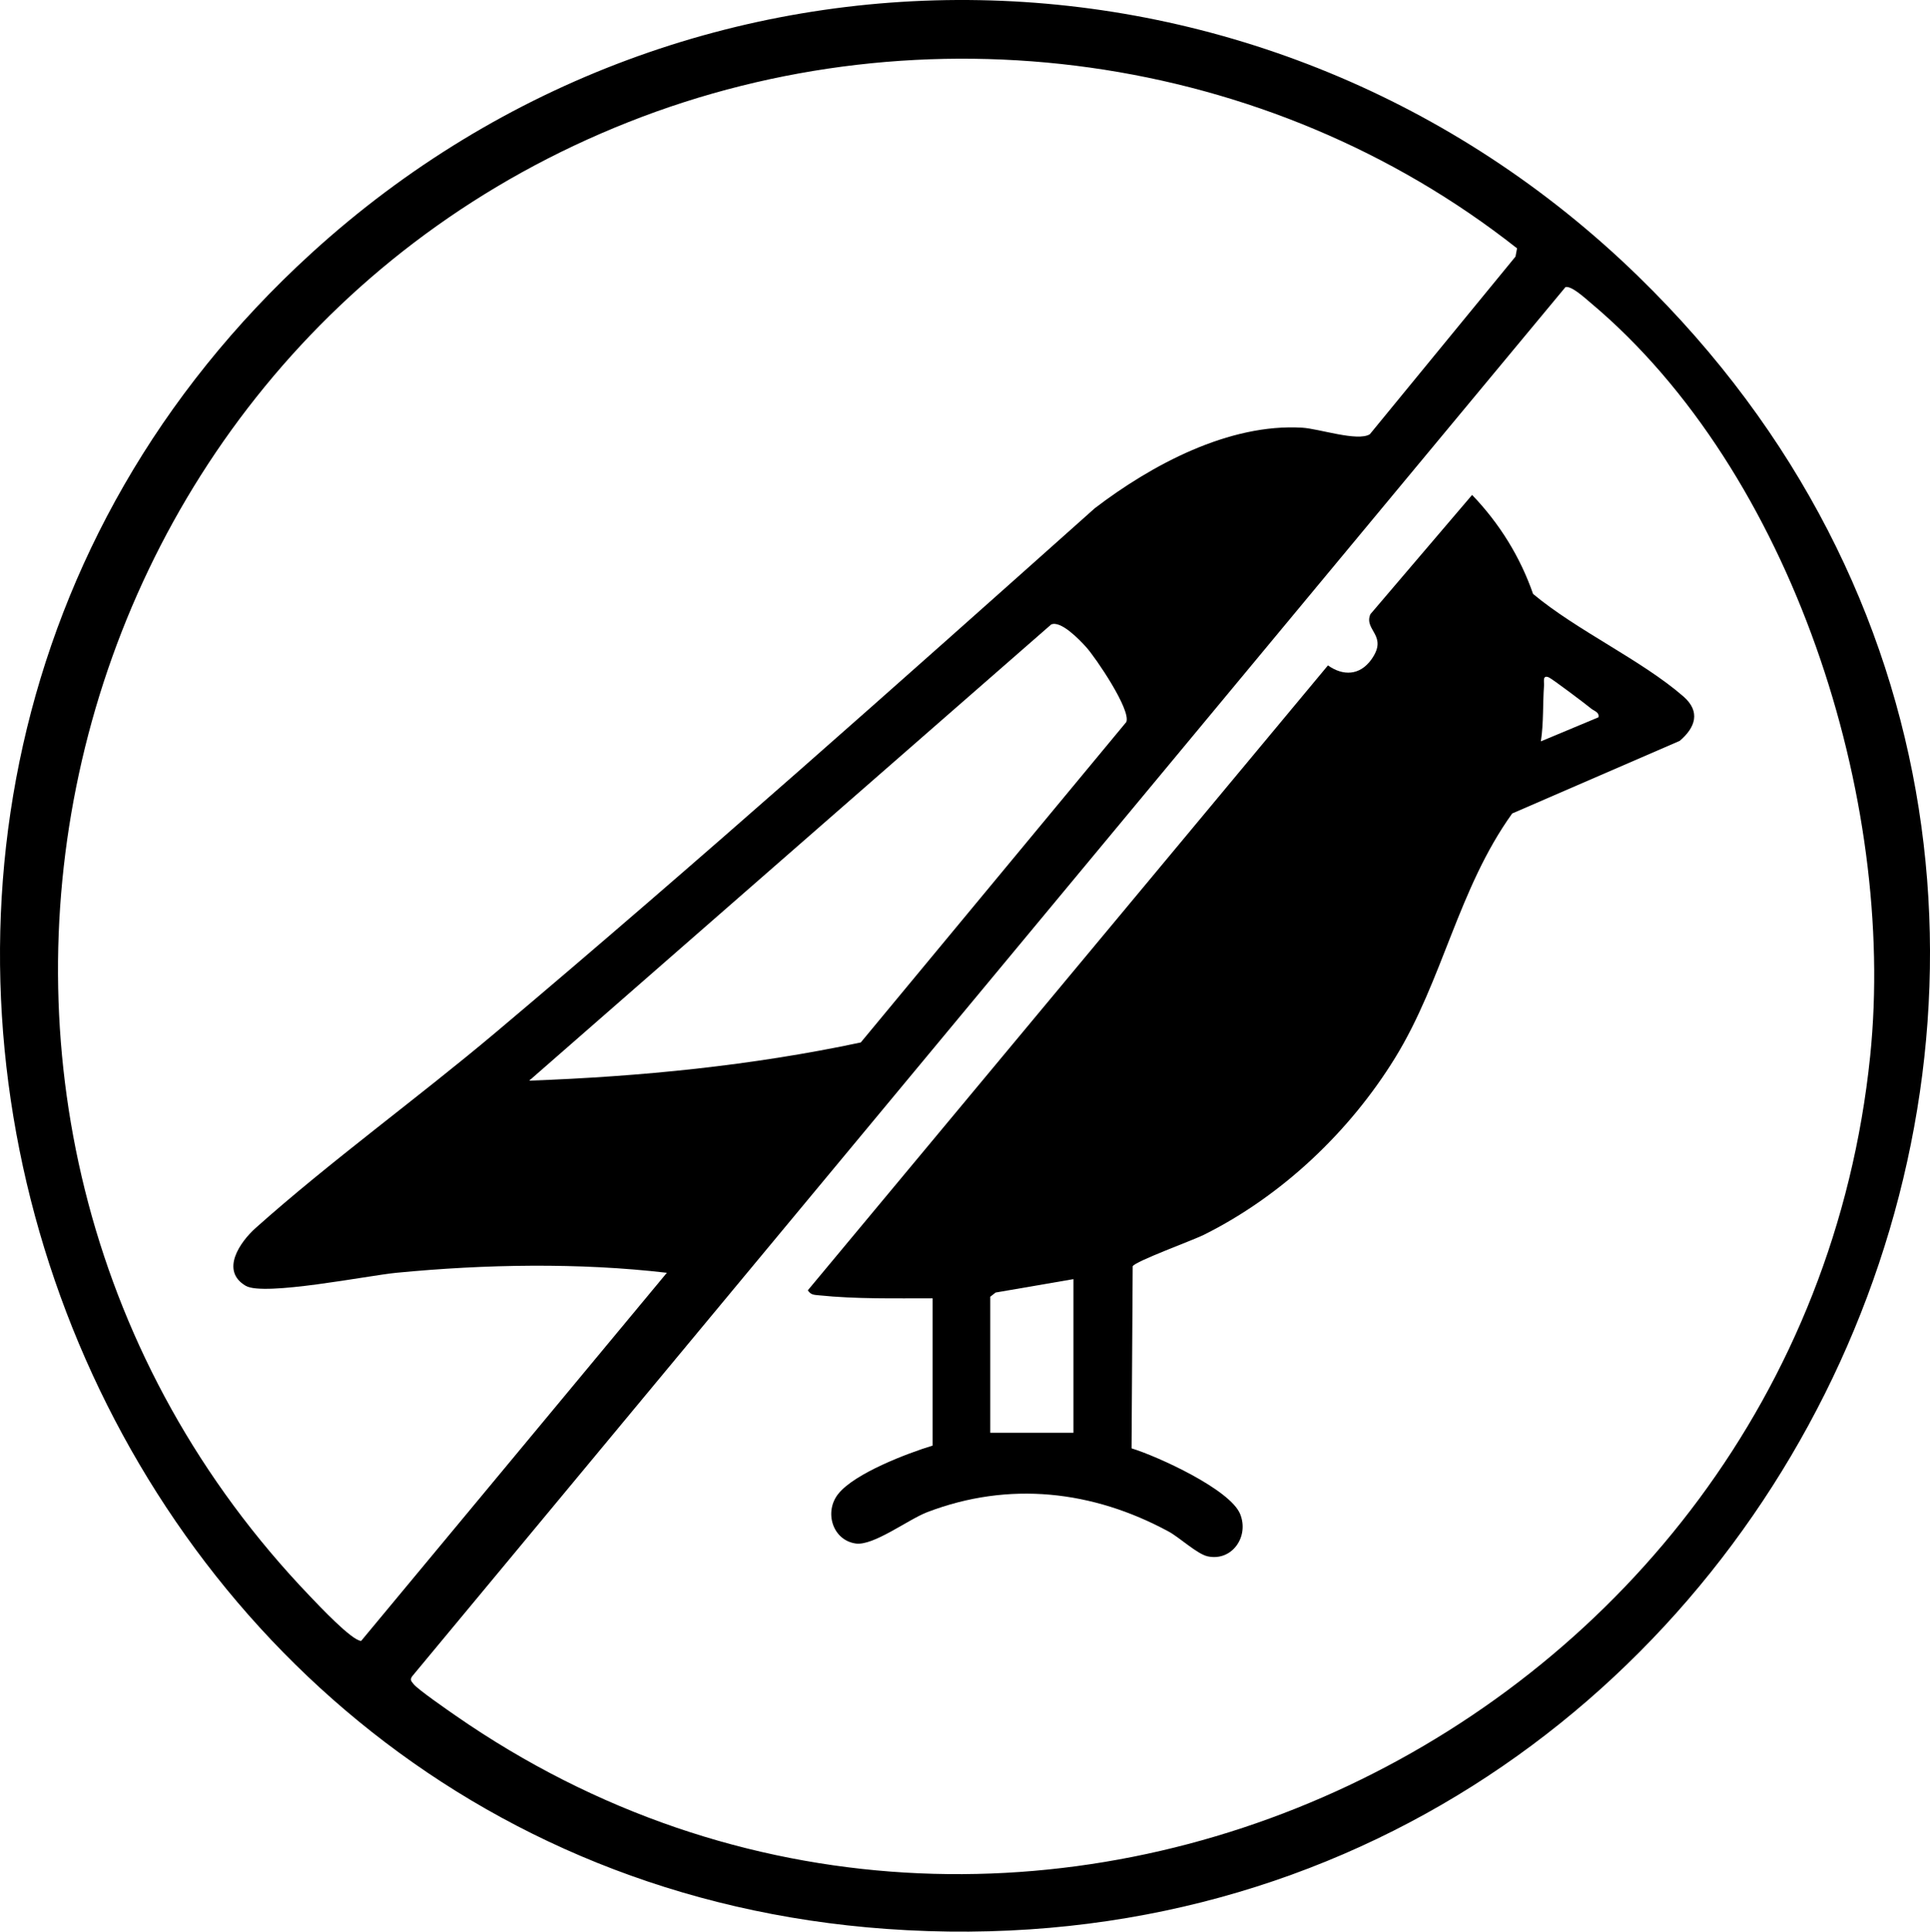
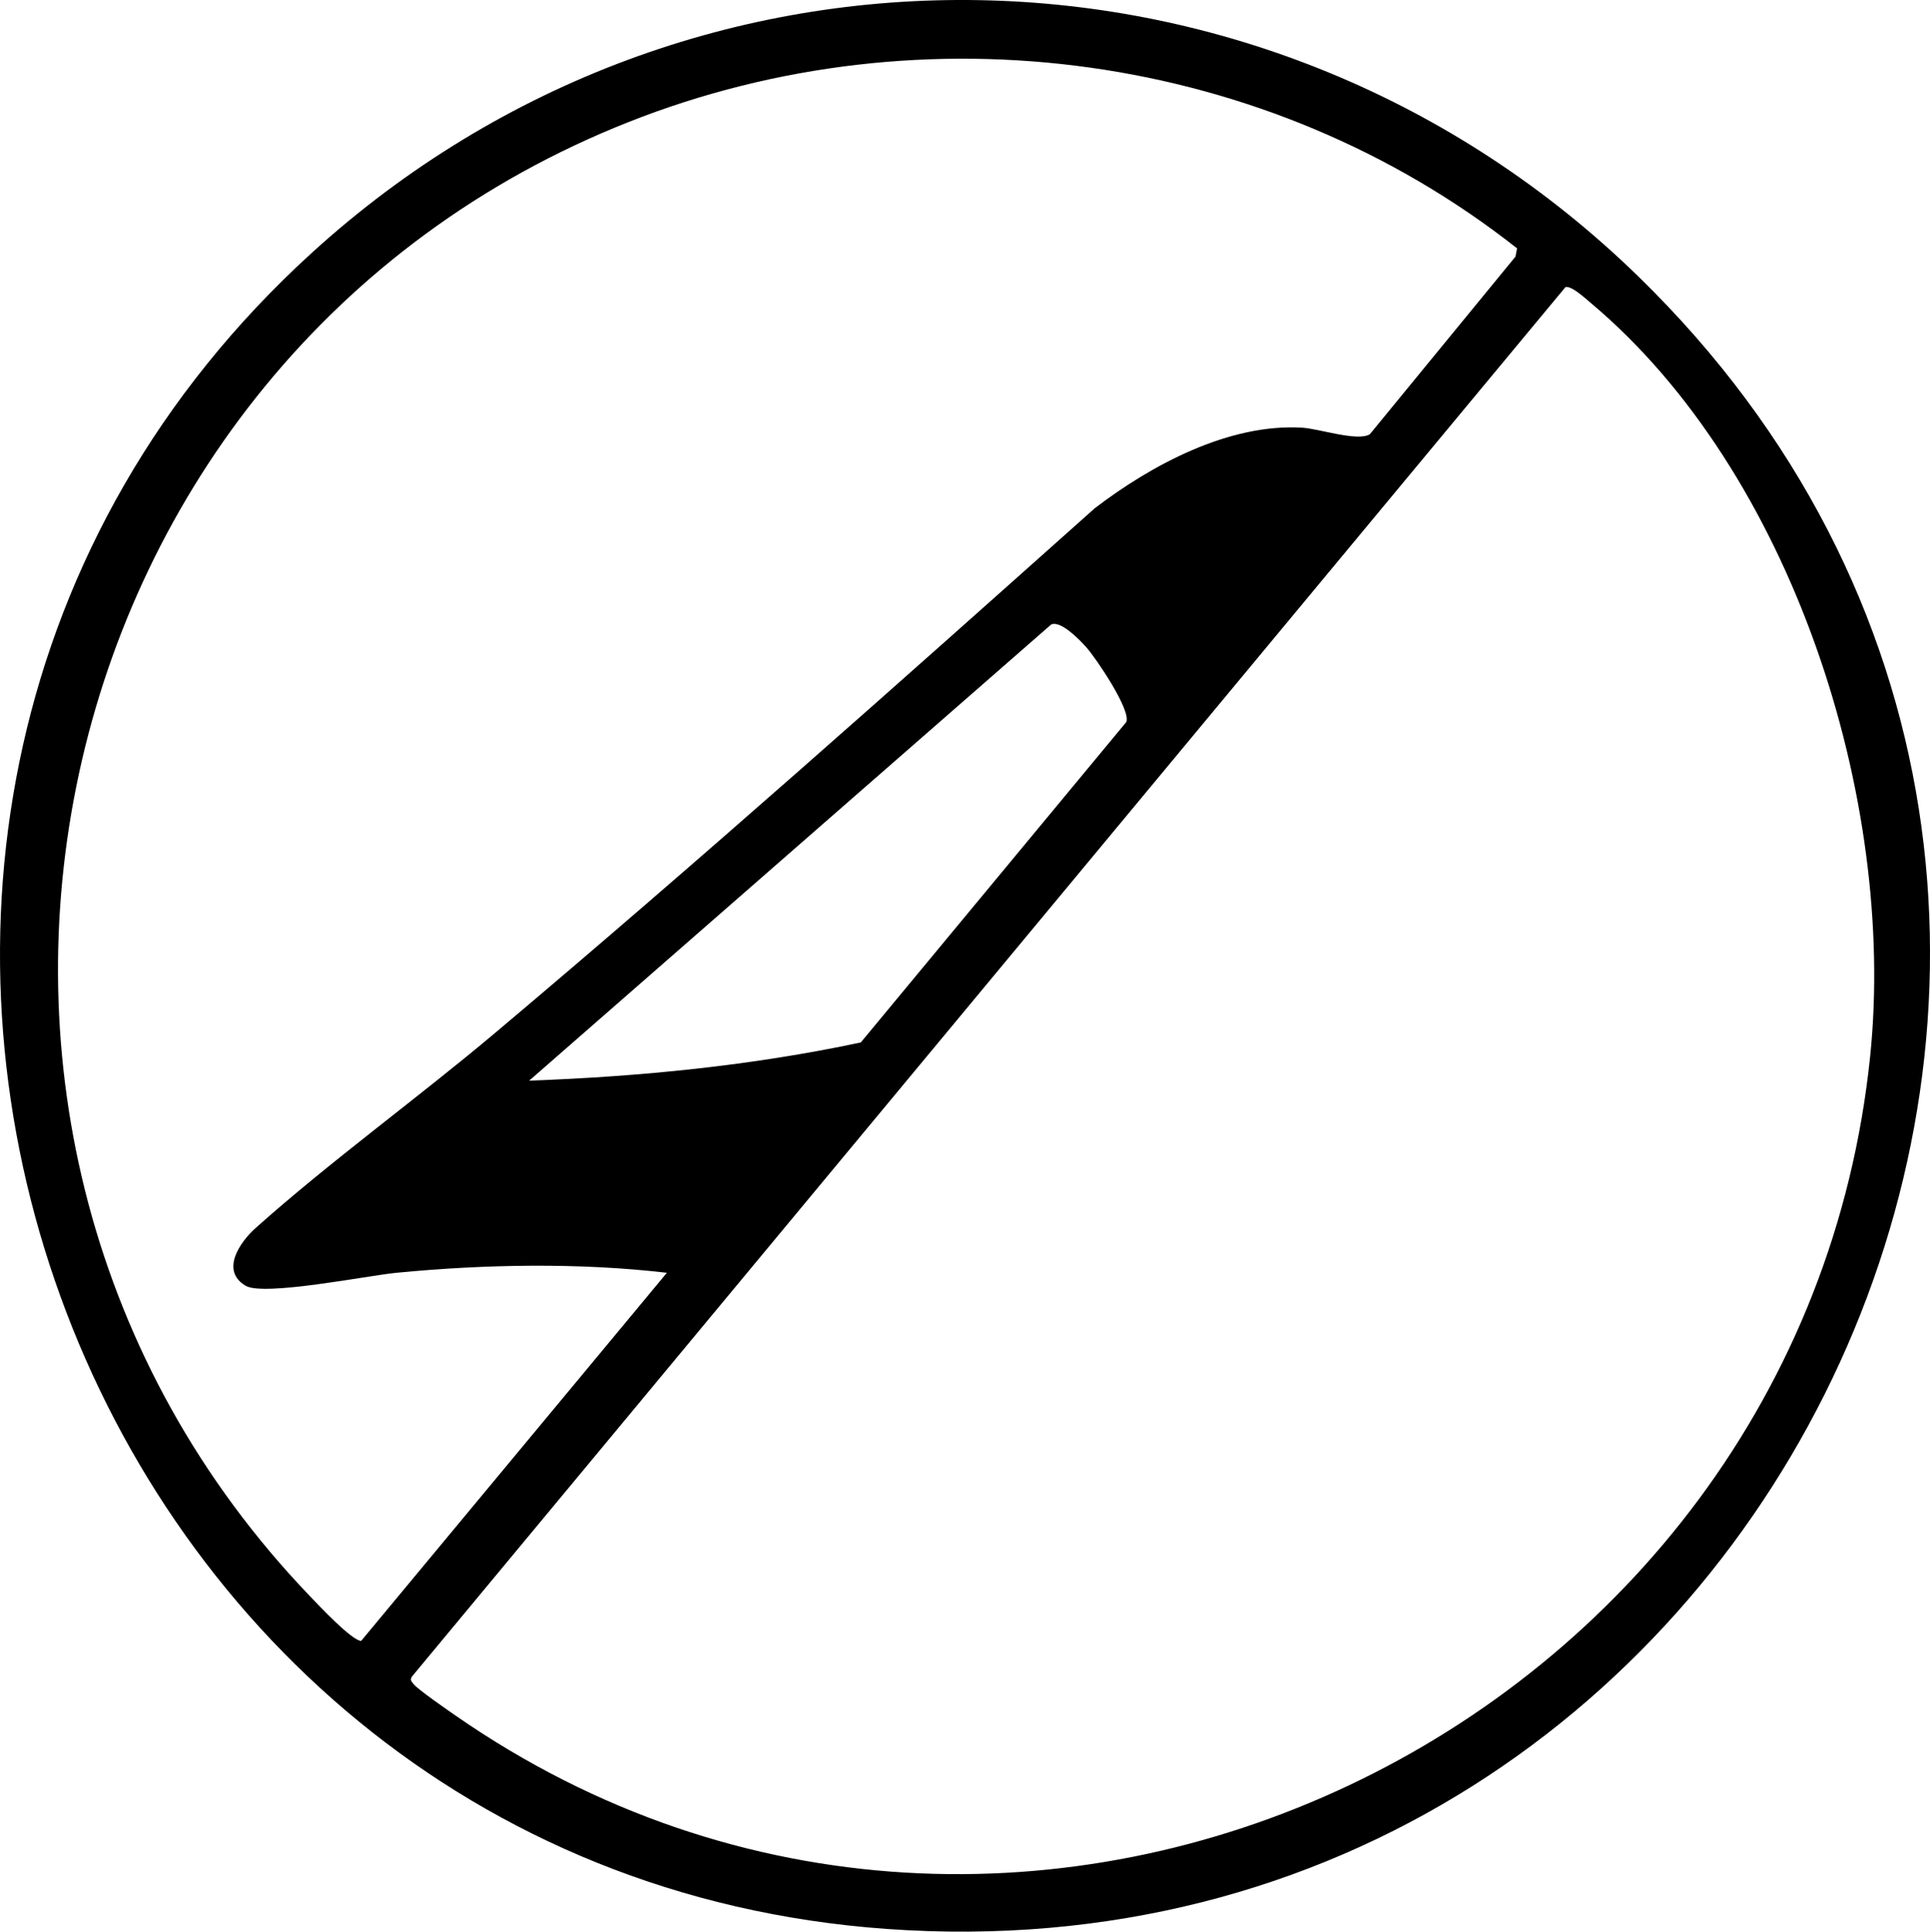
<svg xmlns="http://www.w3.org/2000/svg" viewBox="0 0 426.04 426.47" id="Layer_1">
  <path d="M361.59,60.97c142.45,138.66,31.75,379.12-165.96,364.9C12.1,412.67-67.97,180.61,68.75,55.9c84.08-76.69,211.64-73.97,292.83,5.06ZM147.21,281.01c-19.5-2.27-40.13-1.89-59.71,0-6.25.6-29.26,5.24-33.27,2.87-5.66-3.34-1.25-9.67,2.19-12.75,16.5-14.74,35.83-28.72,52.96-43.15,44.82-37.76,88.56-76.76,132.29-115.77,12.5-9.55,29.6-18.76,45.81-17.78,3.73.23,12.2,3.11,14.9,1.45l32.16-39.23.34-1.82C279.83,11.41,203.96,1.13,138.74,26.95,7.21,79.01-29.75,249.92,68.4,352.39c1.84,1.92,9.28,9.87,11.33,9.89l67.48-81.27ZM345.57,63.39L91,370.08c-.59.81-.18,1.13.32,1.76.95,1.19,7.53,5.74,9.3,6.97,124.48,86.36,296.86,3.31,312.21-145.61,5.84-56.69-17.17-128.99-61.73-166.36-1.17-.98-4.2-3.81-5.55-3.45ZM116.82,238.59c24.53-.89,49.17-3.32,73.19-8.43l58.62-70.75c1.08-2.65-6.75-14.2-8.87-16.55-1.47-1.63-5.59-5.93-7.72-4.98l-115.22,100.71Z" />
-   <path d="M205.87,286.65c-8.37-.02-16.79.19-25.13-.67-1.07-.11-1.75-.08-2.42-1.1l114.82-137.97c3.36,2.38,7.02,2.23,9.55-1.26,3.89-5.38-1.72-6.46-.18-10.05l22.45-26.33c6.03,6.28,10.6,13.64,13.46,21.86,9.67,8.09,23.94,14.59,33.19,22.64,3.84,3.35,2.65,6.85-.82,9.8l-36.98,16.03c-11.93,16.62-15.3,36.83-25.87,53.99-10.05,16.31-25,30.47-42.22,39.05-2.46,1.22-15.14,5.84-15.68,6.93l-.25,40.2c5.77,1.77,21.79,9.07,23.98,14.53,2.01,5.01-1.84,10.44-7.15,9.32-2.36-.5-6.18-4.15-8.68-5.5-16.73-9.05-35.21-11.17-53.26-4.26-4.2,1.61-11.88,7.48-15.78,6.92-5.14-.74-7.03-7.01-3.84-10.98,3.65-4.54,15.19-8.92,20.81-10.64v-32.51ZM340.14,163.68l12.71-5.31c.27-1.13-1-1.41-1.6-1.92-1.11-.93-8.64-6.6-9.36-6.9-1.44-.61-1,.99-1.05,1.75-.3,4.1-.07,8.28-.7,12.37ZM236.96,282.41l-17.18,2.96-1.19.93v30.04h18.37v-33.92Z" />
</svg>